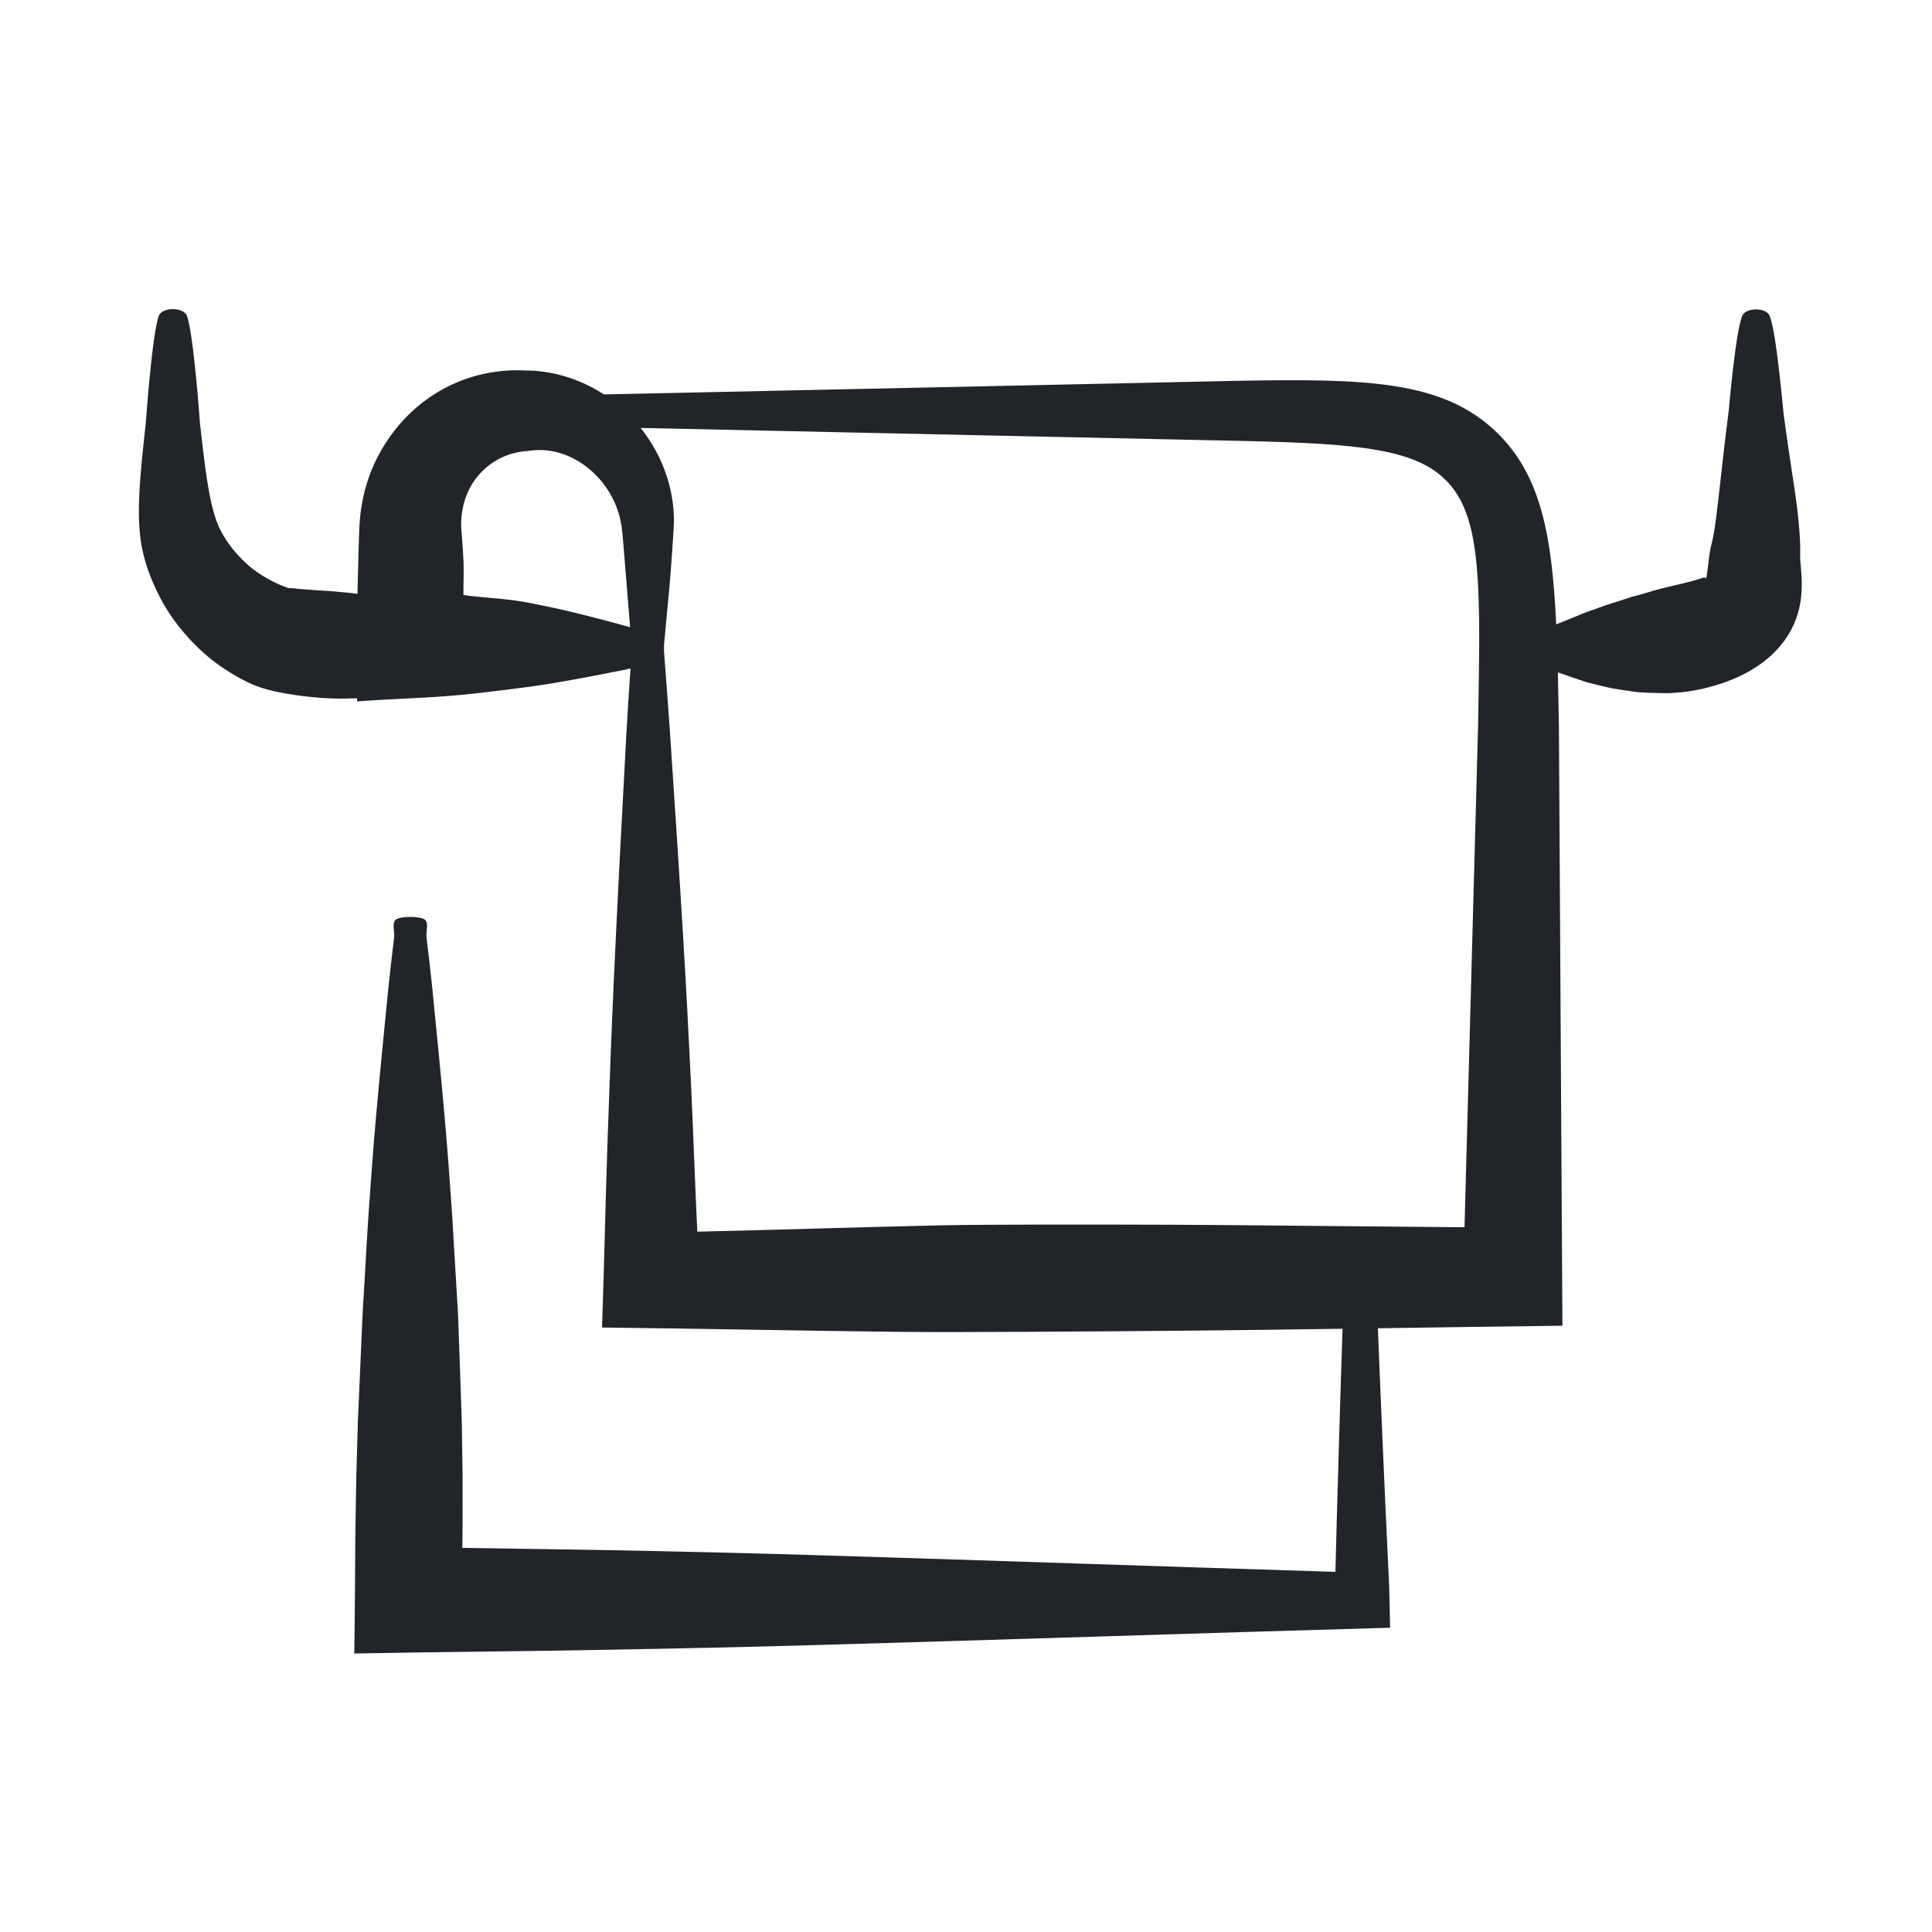
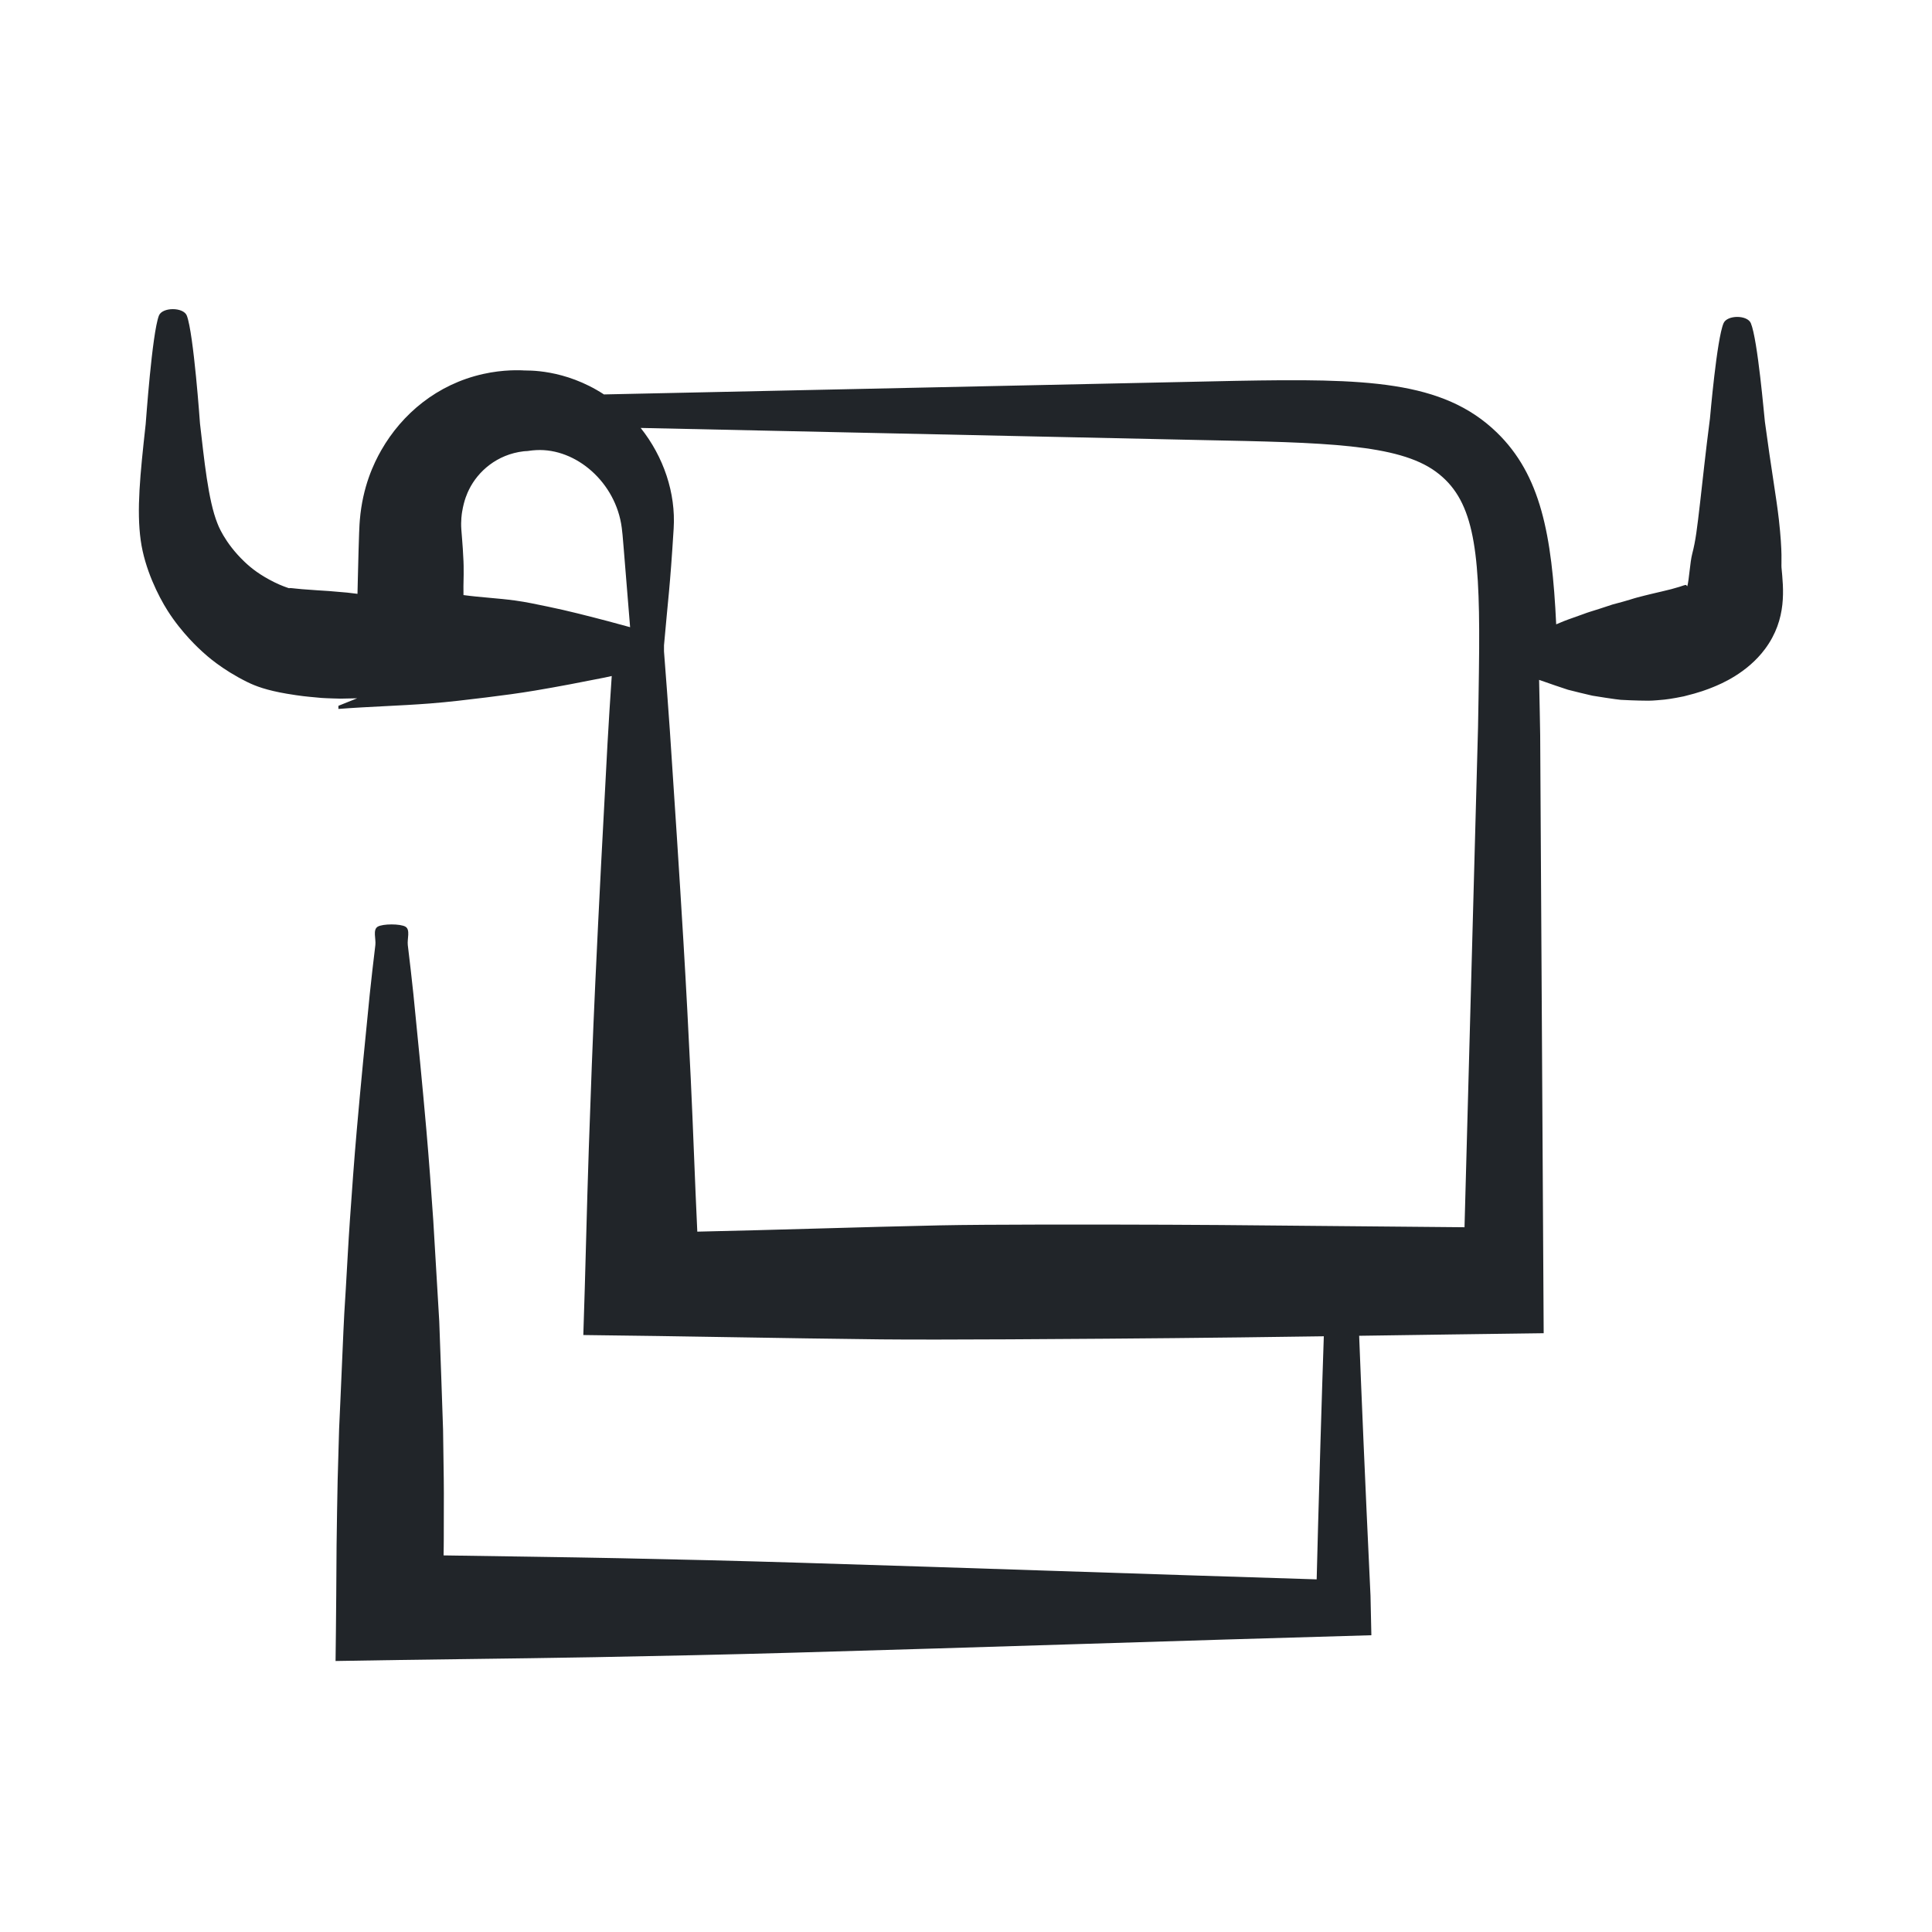
<svg xmlns="http://www.w3.org/2000/svg" style="fill-rule:evenodd;clip-rule:evenodd;stroke-linejoin:round;stroke-miterlimit:2;" xml:space="preserve" version="1.1" viewBox="0 0 2253 2253" height="100%" width="100%">
-   <rect style="fill:none;" height="2250" width="2250" y="1.39" x="0.379" id="Towels" />
-   <path style="fill:#212529;" d="M416.51,814.304c-0.256,0.013 -0.479,0.023 -0.669,0.028c-20.318,0.588 -20.347,0.399 -27.162,0.166c-13.794,-0.47 -13.788,-0.508 -27.523,-1.885c-0.448,-0.044 -10.434,-0.86 -26.833,-3.659c-23.362,-3.989 -36.32,-8.848 -45.869,-13.559c-30.339,-14.968 -48.147,-31.509 -51.943,-34.93c-3.769,-3.398 -24.304,-21.908 -41.076,-48.347c-10.764,-16.967 -26.74,-48.721 -31.346,-82.014c-4.872,-35.205 -0.777,-75.944 5.78,-135.416c0.315,-2.854 7.402,-105.471 15.405,-126.565c3.855,-10.164 28.74,-10.158 32.61,-0c7.991,20.97 15.334,125.824 15.334,125.824c4.805,40.962 9.47,89.52 20.327,116.389c0.163,0.403 7.712,22.111 31.751,44.936c8.23,7.815 18.276,15.543 34.479,23.621c8.054,4.015 14.887,6.299 17.556,7.145l0.104,-0.315c2.74,-0.122 8.848,1.135 25.741,2.143c3.934,0.235 8.193,0.693 20.248,1.356c2.28,0.125 21.074,1.791 21.24,1.812c6.207,0.783 9.696,1.172 12.216,1.459c0.127,-5.761 0.265,-11.521 0.402,-17.281c1.368,-57.22 1.882,-63.369 2.342,-68.862c3.251,-38.851 16.163,-65.915 25.096,-81.506c24.151,-42.146 64.921,-76.7 118.675,-88.724c24.25,-5.424 43.425,-4.365 48.926,-4.131l-2.757,0.09c4.966,-0.017 48.738,-2.187 94.746,27.875l736.542,-15.831c150.853,-2.71 241.438,-1.088 304.653,60.178c51.111,49.535 64.316,118.968 69.251,223.758c4.428,-1.732 10.908,-4.257 21.856,-8.76c9.439,-3.883 9.37,-4.042 13.801,-5.577c18.194,-6.304 20.21,-7.417 25.304,-8.976c17.245,-5.277 24.336,-7.986 26.483,-8.543c19.417,-5.036 25.076,-7.311 29.161,-8.295c8.624,-2.077 8.546,-2.357 14.895,-3.757c6.821,-1.503 6.764,-1.72 13.598,-3.199c6.288,-1.36 16.441,-4.054 20.452,-5.396c3.138,-1.05 7.396,-2.587 7.794,-2.142c0.472,0.527 0.932,1.034 1.382,1.521c2.146,-7.491 3.142,-27.904 5.777,-37.967c4.015,-15.326 5.573,-28.794 9.251,-60.468c2.923,-25.175 6.096,-56.331 11.429,-97.457c0.18,-1.39 7.904,-92.434 15.848,-110.92c4.186,-9.743 27.711,-9.779 31.813,-0c8.032,19.144 15.64,109.358 16.376,114.867c7.325,54.774 13.437,88.67 16.297,114.036c4.44,39.384 2.659,51.339 3.071,55.939c2.167,24.17 6.861,59.933 -19.119,94.971c-21.132,28.499 -52.166,41.088 -60.312,44.43c-6.823,2.8 -15.998,6.375 -34.457,10.894c-1.333,0.326 -15.325,3.106 -22.661,3.813c-13.461,1.298 -17.17,1.282 -18.667,1.276c-15.056,-0.066 -28.517,-0.812 -32.111,-1.008c-4.221,-0.23 -31.086,-4.427 -33.2,-4.851c-2.742,-0.551 -26.865,-6.394 -28.491,-6.928c-9.417,-3.093 -19.549,-6.495 -33.64,-11.499c0.003,0.106 0.006,0.211 0.008,0.316c0.397,15.557 1.24,62.965 1.246,64.089c1.422,232.495 2.657,464.991 4.078,697.486c-71.728,0.899 -143.454,1.96 -215.181,2.987c2.506,63.995 6.731,166.175 12.969,297.378c0.089,1.859 0.221,3.716 0.267,5.577c0.379,15.417 0.629,30.838 1.008,46.255c-225,6.36 -449.962,14.012 -674.962,20.372c-76.919,2.174 -153.852,3.834 -230.789,5.23c-100.711,1.827 -201.438,2.611 -302.148,4.438c0.011,-1.115 0.701,-47.406 1.179,-134.453c0.054,-9.825 1.046,-69.614 1.245,-76.381c1.19,-40.593 1.69,-59.186 1.71,-59.732c0.023,-0.614 2.458,-53.039 5.015,-113.97c0.823,-19.598 0.998,-19.58 2.771,-49.266c1.595,-26.717 2.937,-53.451 4.783,-80.152c2.435,-35.198 4.972,-70.392 8.059,-105.538c4.629,-52.693 9.803,-105.338 15.09,-157.968c1.928,-19.193 4.308,-38.338 6.553,-57.496c0.835,-7.118 -3.169,-17.777 2.686,-21.333c5.856,-3.555 26.591,-3.555 32.446,0c5.855,3.556 1.852,14.215 2.686,21.333c2.246,19.159 4.626,38.303 6.554,57.496c5.286,52.633 10.46,105.278 15.089,157.972c3.088,35.148 5.625,70.344 8.059,105.543c0.141,2.038 6.898,115.683 6.993,117.897c0.508,11.745 4.393,123.081 4.442,126.241c0.933,60.935 0.928,68.107 0.924,74.03c-0.044,61.174 -0.147,61.17 -0.166,62.55l-0.156,10.09c68.766,1.113 137.537,1.909 206.298,3.301c69.404,1.405 138.802,3.123 208.188,5.23c201.235,6.11 402.439,13.206 603.671,19.414c0.775,-31.213 2.138,-82.998 4.411,-159.578c1.504,-50.676 2.844,-92.147 3.916,-123.896c-32.6,0.457 -65.2,0.899 -97.801,1.308c-52.032,0.652 -104.067,1.103 -156.101,1.516c-20.992,0.166 -193.503,1.535 -262.397,0.784c-115.747,-1.263 -231.478,-3.799 -347.225,-5.061c2.473,-72.805 3.955,-145.641 6.427,-218.446c2.164,-63.727 4.541,-127.45 7.483,-191.146c4.302,-93.134 9.203,-186.239 14.248,-279.336c1.438,-26.538 3.228,-53.057 4.982,-79.577c-2.827,0.655 -5.662,1.276 -8.508,1.845c-26.871,5.367 -53.784,10.555 -80.808,15.089c-18.976,3.184 -38.06,5.712 -57.158,8.059c-21.828,2.683 -43.676,5.326 -65.603,7.03c-35.514,2.761 -71.16,3.602 -106.674,6.363c0.006,-1.217 0.012,-2.433 0.017,-3.649Zm318.294,-82.908c-8.53,-103.414 -8.289,-104.689 -9.743,-115.967c-6.787,-52.655 -53.137,-93.021 -99.735,-90.527c-6.982,0.374 -8.204,0.979 -11.327,1.168c-0.119,0.007 -1.418,-0.02 -3.311,0.202c-31.268,3.661 -53.292,23.475 -63.696,44.57c-1.889,3.83 -5.798,12.025 -8.102,26.122c-0.266,1.629 -1.673,10.239 -0.886,20.614c0.565,7.444 1.237,14.88 1.706,22.331c0.863,13.71 0.931,18.336 0.954,19.933c0.249,17.053 -0.414,17.045 -0.164,34.104c20.053,2.739 40.33,3.623 60.383,6.362c12.651,1.728 25.152,4.446 37.657,7.03c11.838,2.447 23.627,5.14 35.358,8.059c26.846,6.681 47.194,12.167 60.906,15.999Zm39.518,28.271l0.012,0.154c2.318,30.754 4.771,61.499 6.832,92.272c5.494,82.05 10.905,164.107 15.831,246.193c3.198,53.301 5.991,106.627 8.541,159.962c2.837,59.331 4.784,118.701 7.621,178.032c94.251,-2.036 188.472,-5.294 282.722,-7.33c55.084,-1.189 188.741,-0.931 205.154,-0.899c40.865,0.079 81.732,0.202 122.597,0.512c94.738,0.721 189.472,1.861 284.21,2.581c5.21,-194.368 10.561,-388.733 15.771,-583.102c0.015,-0.557 1.119,-60.05 1.307,-91.555c0.722,-121.097 -7.624,-175.136 -50.625,-206.55c-44.084,-32.204 -129.523,-33.875 -272.743,-36.76l-654.425,-14.137c26.716,33.593 41.049,75.76 38.465,117.348c-4.417,71.093 -6.193,78.269 -11.27,136.178l0,7.101Z" />
+   <path style="fill:#212529;" d="M416.51,814.304c-0.256,0.013 -0.479,0.023 -0.669,0.028c-20.318,0.588 -20.347,0.399 -27.162,0.166c-13.794,-0.47 -13.788,-0.508 -27.523,-1.885c-0.448,-0.044 -10.434,-0.86 -26.833,-3.659c-23.362,-3.989 -36.32,-8.848 -45.869,-13.559c-30.339,-14.968 -48.147,-31.509 -51.943,-34.93c-3.769,-3.398 -24.304,-21.908 -41.076,-48.347c-10.764,-16.967 -26.74,-48.721 -31.346,-82.014c-4.872,-35.205 -0.777,-75.944 5.78,-135.416c0.315,-2.854 7.402,-105.471 15.405,-126.565c3.855,-10.164 28.74,-10.158 32.61,-0c7.991,20.97 15.334,125.824 15.334,125.824c4.805,40.962 9.47,89.52 20.327,116.389c0.163,0.403 7.712,22.111 31.751,44.936c8.23,7.815 18.276,15.543 34.479,23.621c8.054,4.015 14.887,6.299 17.556,7.145l0.104,-0.315c2.74,-0.122 8.848,1.135 25.741,2.143c3.934,0.235 8.193,0.693 20.248,1.356c2.28,0.125 21.074,1.791 21.24,1.812c6.207,0.783 9.696,1.172 12.216,1.459c0.127,-5.761 0.265,-11.521 0.402,-17.281c1.368,-57.22 1.882,-63.369 2.342,-68.862c3.251,-38.851 16.163,-65.915 25.096,-81.506c24.151,-42.146 64.921,-76.7 118.675,-88.724c24.25,-5.424 43.425,-4.365 48.926,-4.131l-2.757,0.09c4.966,-0.017 48.738,-2.187 94.746,27.875l736.542,-15.831c150.853,-2.71 241.438,-1.088 304.653,60.178c51.111,49.535 64.316,118.968 69.251,223.758c9.439,-3.883 9.37,-4.042 13.801,-5.577c18.194,-6.304 20.21,-7.417 25.304,-8.976c17.245,-5.277 24.336,-7.986 26.483,-8.543c19.417,-5.036 25.076,-7.311 29.161,-8.295c8.624,-2.077 8.546,-2.357 14.895,-3.757c6.821,-1.503 6.764,-1.72 13.598,-3.199c6.288,-1.36 16.441,-4.054 20.452,-5.396c3.138,-1.05 7.396,-2.587 7.794,-2.142c0.472,0.527 0.932,1.034 1.382,1.521c2.146,-7.491 3.142,-27.904 5.777,-37.967c4.015,-15.326 5.573,-28.794 9.251,-60.468c2.923,-25.175 6.096,-56.331 11.429,-97.457c0.18,-1.39 7.904,-92.434 15.848,-110.92c4.186,-9.743 27.711,-9.779 31.813,-0c8.032,19.144 15.64,109.358 16.376,114.867c7.325,54.774 13.437,88.67 16.297,114.036c4.44,39.384 2.659,51.339 3.071,55.939c2.167,24.17 6.861,59.933 -19.119,94.971c-21.132,28.499 -52.166,41.088 -60.312,44.43c-6.823,2.8 -15.998,6.375 -34.457,10.894c-1.333,0.326 -15.325,3.106 -22.661,3.813c-13.461,1.298 -17.17,1.282 -18.667,1.276c-15.056,-0.066 -28.517,-0.812 -32.111,-1.008c-4.221,-0.23 -31.086,-4.427 -33.2,-4.851c-2.742,-0.551 -26.865,-6.394 -28.491,-6.928c-9.417,-3.093 -19.549,-6.495 -33.64,-11.499c0.003,0.106 0.006,0.211 0.008,0.316c0.397,15.557 1.24,62.965 1.246,64.089c1.422,232.495 2.657,464.991 4.078,697.486c-71.728,0.899 -143.454,1.96 -215.181,2.987c2.506,63.995 6.731,166.175 12.969,297.378c0.089,1.859 0.221,3.716 0.267,5.577c0.379,15.417 0.629,30.838 1.008,46.255c-225,6.36 -449.962,14.012 -674.962,20.372c-76.919,2.174 -153.852,3.834 -230.789,5.23c-100.711,1.827 -201.438,2.611 -302.148,4.438c0.011,-1.115 0.701,-47.406 1.179,-134.453c0.054,-9.825 1.046,-69.614 1.245,-76.381c1.19,-40.593 1.69,-59.186 1.71,-59.732c0.023,-0.614 2.458,-53.039 5.015,-113.97c0.823,-19.598 0.998,-19.58 2.771,-49.266c1.595,-26.717 2.937,-53.451 4.783,-80.152c2.435,-35.198 4.972,-70.392 8.059,-105.538c4.629,-52.693 9.803,-105.338 15.09,-157.968c1.928,-19.193 4.308,-38.338 6.553,-57.496c0.835,-7.118 -3.169,-17.777 2.686,-21.333c5.856,-3.555 26.591,-3.555 32.446,0c5.855,3.556 1.852,14.215 2.686,21.333c2.246,19.159 4.626,38.303 6.554,57.496c5.286,52.633 10.46,105.278 15.089,157.972c3.088,35.148 5.625,70.344 8.059,105.543c0.141,2.038 6.898,115.683 6.993,117.897c0.508,11.745 4.393,123.081 4.442,126.241c0.933,60.935 0.928,68.107 0.924,74.03c-0.044,61.174 -0.147,61.17 -0.166,62.55l-0.156,10.09c68.766,1.113 137.537,1.909 206.298,3.301c69.404,1.405 138.802,3.123 208.188,5.23c201.235,6.11 402.439,13.206 603.671,19.414c0.775,-31.213 2.138,-82.998 4.411,-159.578c1.504,-50.676 2.844,-92.147 3.916,-123.896c-32.6,0.457 -65.2,0.899 -97.801,1.308c-52.032,0.652 -104.067,1.103 -156.101,1.516c-20.992,0.166 -193.503,1.535 -262.397,0.784c-115.747,-1.263 -231.478,-3.799 -347.225,-5.061c2.473,-72.805 3.955,-145.641 6.427,-218.446c2.164,-63.727 4.541,-127.45 7.483,-191.146c4.302,-93.134 9.203,-186.239 14.248,-279.336c1.438,-26.538 3.228,-53.057 4.982,-79.577c-2.827,0.655 -5.662,1.276 -8.508,1.845c-26.871,5.367 -53.784,10.555 -80.808,15.089c-18.976,3.184 -38.06,5.712 -57.158,8.059c-21.828,2.683 -43.676,5.326 -65.603,7.03c-35.514,2.761 -71.16,3.602 -106.674,6.363c0.006,-1.217 0.012,-2.433 0.017,-3.649Zm318.294,-82.908c-8.53,-103.414 -8.289,-104.689 -9.743,-115.967c-6.787,-52.655 -53.137,-93.021 -99.735,-90.527c-6.982,0.374 -8.204,0.979 -11.327,1.168c-0.119,0.007 -1.418,-0.02 -3.311,0.202c-31.268,3.661 -53.292,23.475 -63.696,44.57c-1.889,3.83 -5.798,12.025 -8.102,26.122c-0.266,1.629 -1.673,10.239 -0.886,20.614c0.565,7.444 1.237,14.88 1.706,22.331c0.863,13.71 0.931,18.336 0.954,19.933c0.249,17.053 -0.414,17.045 -0.164,34.104c20.053,2.739 40.33,3.623 60.383,6.362c12.651,1.728 25.152,4.446 37.657,7.03c11.838,2.447 23.627,5.14 35.358,8.059c26.846,6.681 47.194,12.167 60.906,15.999Zm39.518,28.271l0.012,0.154c2.318,30.754 4.771,61.499 6.832,92.272c5.494,82.05 10.905,164.107 15.831,246.193c3.198,53.301 5.991,106.627 8.541,159.962c2.837,59.331 4.784,118.701 7.621,178.032c94.251,-2.036 188.472,-5.294 282.722,-7.33c55.084,-1.189 188.741,-0.931 205.154,-0.899c40.865,0.079 81.732,0.202 122.597,0.512c94.738,0.721 189.472,1.861 284.21,2.581c5.21,-194.368 10.561,-388.733 15.771,-583.102c0.015,-0.557 1.119,-60.05 1.307,-91.555c0.722,-121.097 -7.624,-175.136 -50.625,-206.55c-44.084,-32.204 -129.523,-33.875 -272.743,-36.76l-654.425,-14.137c26.716,33.593 41.049,75.76 38.465,117.348c-4.417,71.093 -6.193,78.269 -11.27,136.178l0,7.101Z" />
</svg>